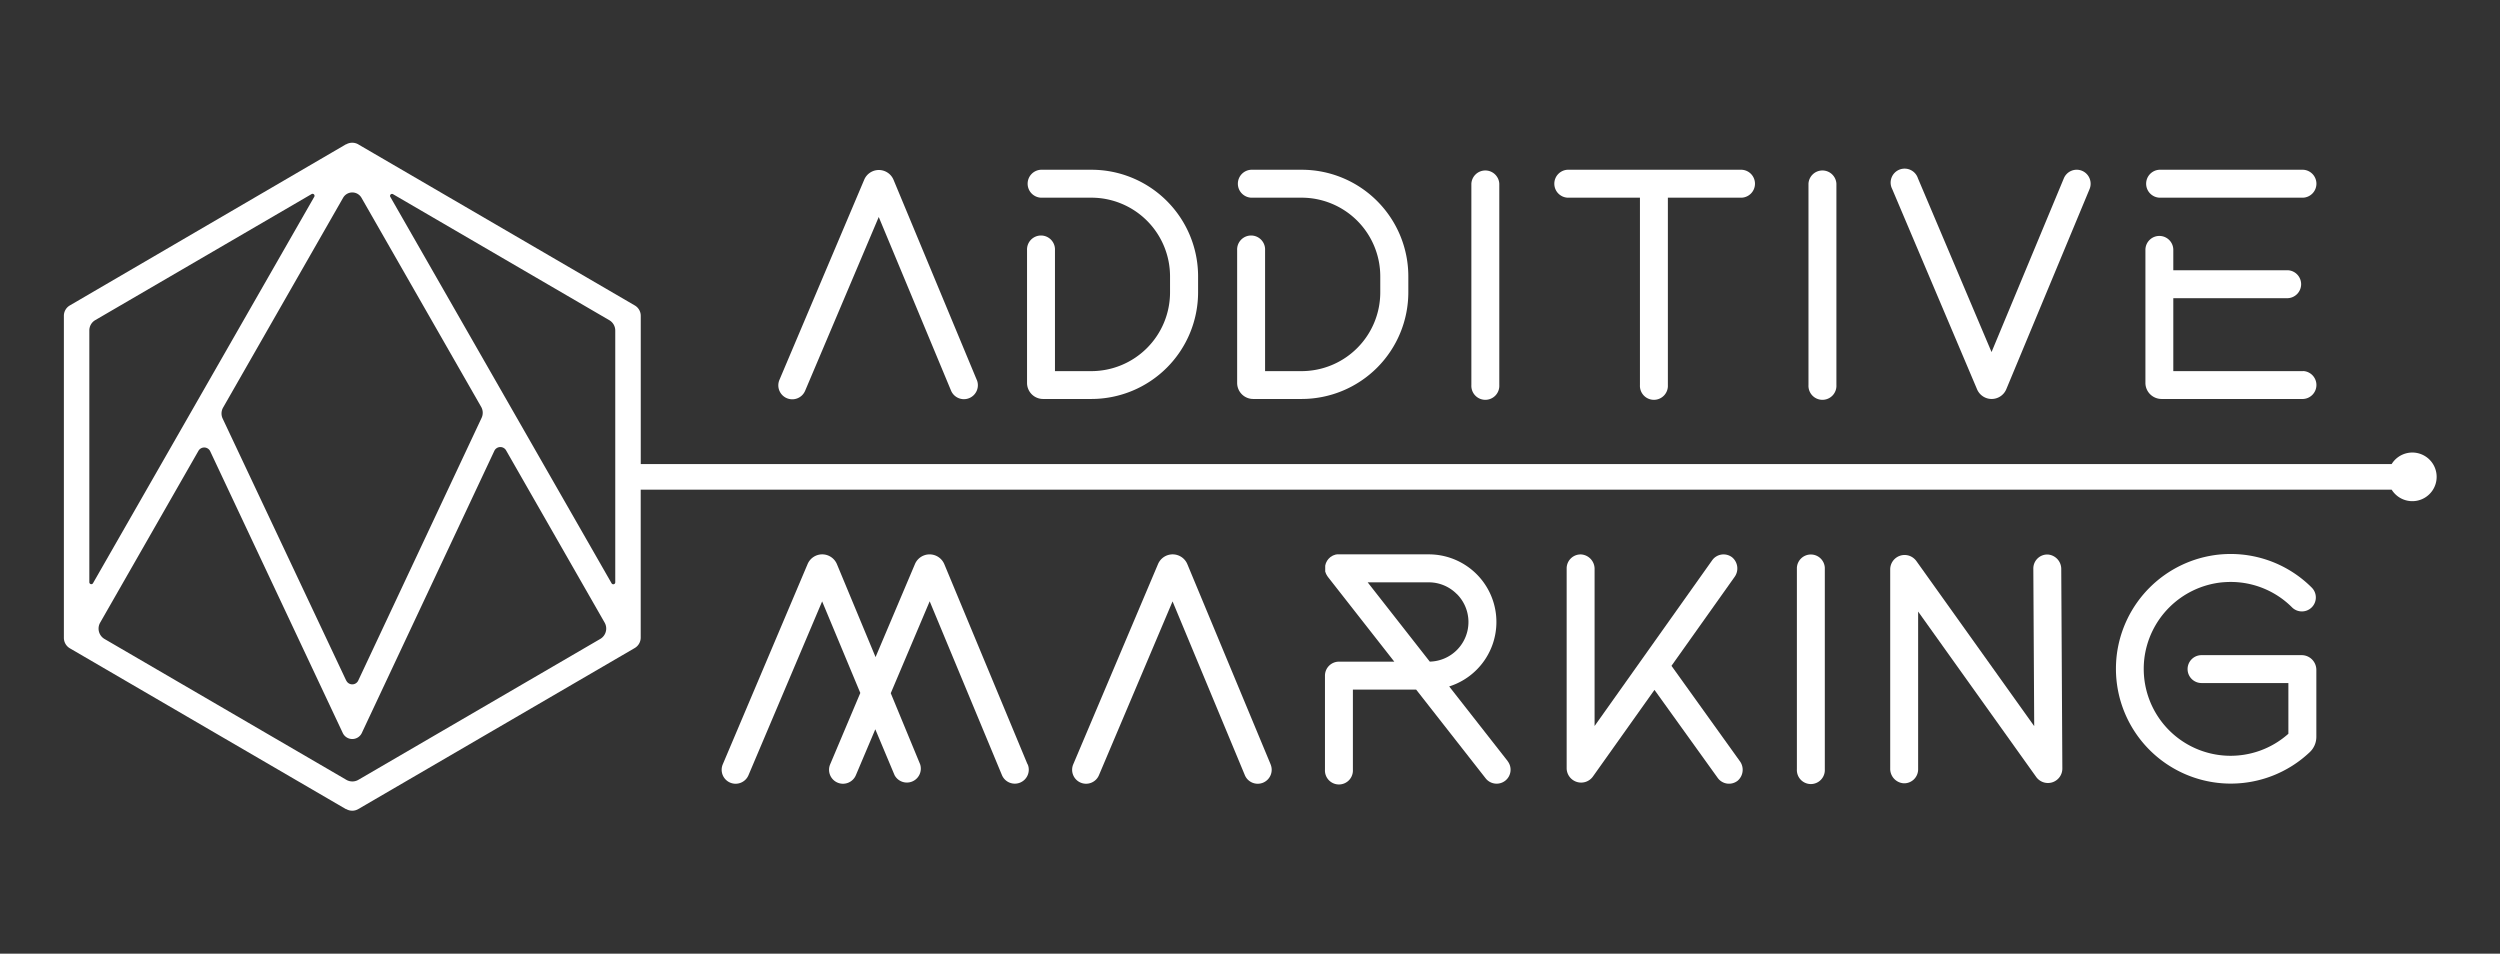
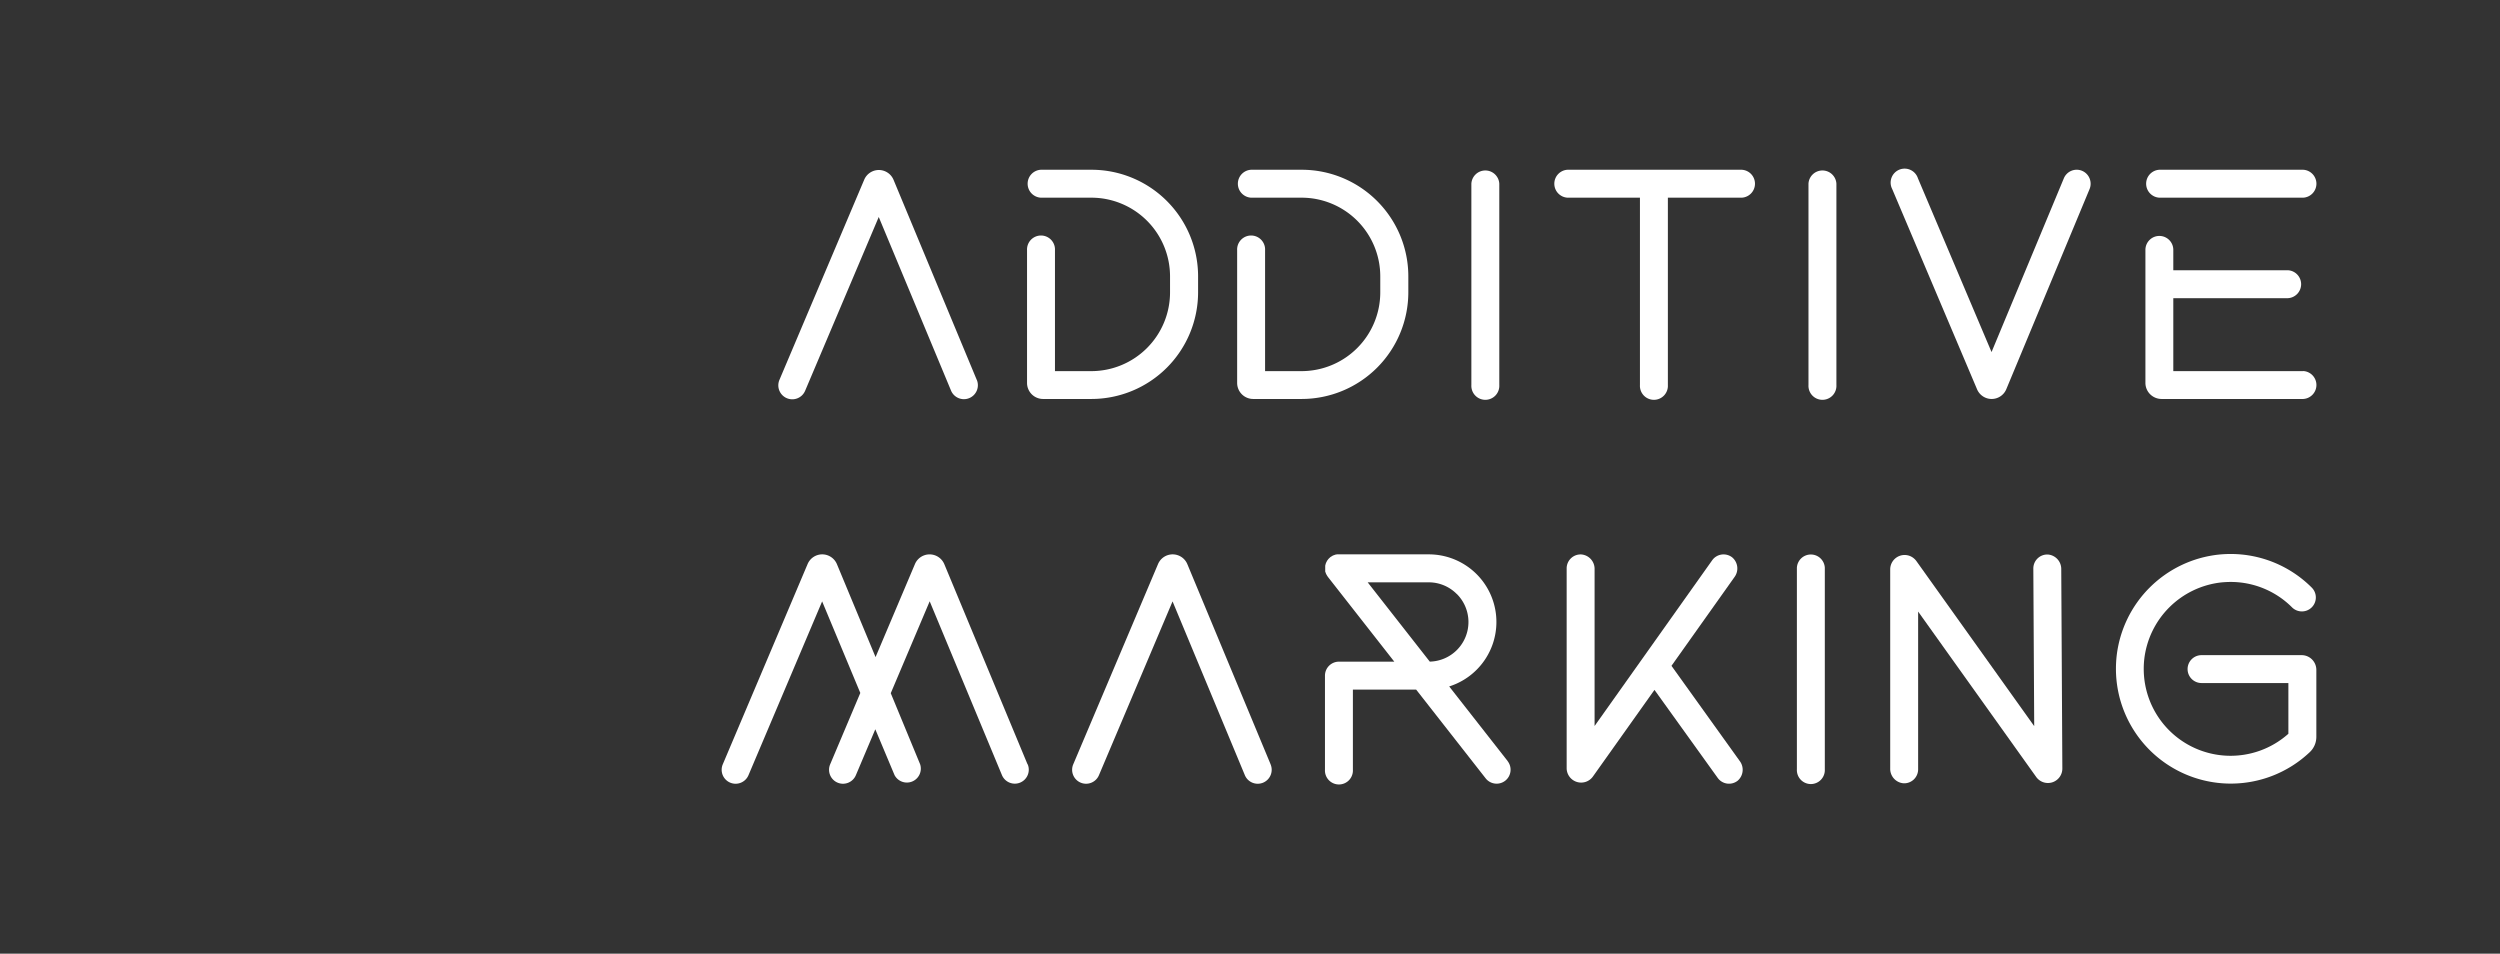
<svg xmlns="http://www.w3.org/2000/svg" id="Ebene_2" data-name="Ebene 2" viewBox="0 0 595.28 227.08">
  <rect x="0" y="0" width="595.28" height="227.08" fill="#333333" stroke="none" />
  <defs>
    <style>.cls-1{fill:#fff;}</style>
  </defs>
  <path class="cls-1" d="M244.67,182l-19.82-47.67a3.82,3.82,0,0,0-1.48-1.74,3.79,3.79,0,0,0-5.51,1.72l-9.38,22.15-9.2-22.13a3.8,3.8,0,0,0-3.5-2.33,3.78,3.78,0,0,0-3.48,2.31L172.1,182a3.32,3.32,0,0,0,6.12,2.59l17.54-41.39L204.85,165l-7.18,17a3.32,3.32,0,0,0,6.12,2.59l4.63-10.94L213,184.56A3.32,3.32,0,0,0,219.1,182l-7-16.94,9.27-21.88,17.2,41.37a3.32,3.32,0,0,0,6.14-2.55Z" />
  <path class="cls-1" d="M302.55,182l-19.83-47.67a3.79,3.79,0,0,0-5.51-1.75,3.83,3.83,0,0,0-1.47,1.73L255.55,182a3.32,3.32,0,0,0,6.12,2.59l17.53-41.39,17.21,41.37a3.32,3.32,0,0,0,6.14-2.55Z" />
  <path class="cls-1" d="M232.59,90.48,212.76,42.81a3.8,3.8,0,0,0-3.49-2.33,3.78,3.78,0,0,0-3.49,2.31L185.59,90.46a3.32,3.32,0,1,0,6.12,2.59l17.53-41.38L226.45,93a3.32,3.32,0,0,0,6.14-2.55Z" />
  <path class="cls-1" d="M495.76,40.67a3.32,3.32,0,0,0-4.34,1.8L474.21,83.83,456.68,42.45A3.33,3.33,0,1,0,450.55,45l20.2,47.67A3.78,3.78,0,0,0,474.24,95a3.79,3.79,0,0,0,3.49-2.34L497.56,45A3.34,3.34,0,0,0,495.76,40.67Z" />
  <path class="cls-1" d="M277.84,47.86a25.37,25.37,0,0,0-18-7.44h-12a3.33,3.33,0,0,0,0,6.65h12a18.74,18.74,0,0,1,18.76,18.76v3.78a18.76,18.76,0,0,1-18.76,18.76H251.2V59.59a3.33,3.33,0,1,0-6.65,0v31.6A3.82,3.82,0,0,0,248.37,95h11.5a25.42,25.42,0,0,0,25.41-25.41V65.83A25.37,25.37,0,0,0,277.84,47.86Z" />
  <path class="cls-1" d="M327.9,47.86a25.37,25.37,0,0,0-18-7.44h-12a3.33,3.33,0,0,0,0,6.65h12a18.74,18.74,0,0,1,18.76,18.76v3.78a18.76,18.76,0,0,1-18.76,18.76h-8.67V59.59a3.33,3.33,0,1,0-6.65,0v31.6A3.82,3.82,0,0,0,298.43,95h11.5a25.42,25.42,0,0,0,25.41-25.41V65.83A25.37,25.37,0,0,0,327.9,47.86Z" />
  <path class="cls-1" d="M357,91.69V43.74a3.33,3.33,0,0,0-6.65,0V91.69a3.33,3.33,0,1,0,6.65,0" />
  <path class="cls-1" d="M437.27,91.69V43.74a3.33,3.33,0,0,0-6.65,0V91.69a3.33,3.33,0,1,0,6.65,0" />
  <path class="cls-1" d="M434.51,183.18v-48a3.33,3.33,0,0,0-6.65,0v48a3.33,3.33,0,1,0,6.65,0" />
  <path class="cls-1" d="M491.07,183l-.26-47.47a3.45,3.45,0,0,0-3.16-3.49,3.32,3.32,0,0,0-3.49,3.33l.21,37.53-28.06-39.31h0a3.59,3.59,0,0,0-1.27-1.08,3.4,3.4,0,0,0-1.53-.36,3.43,3.43,0,0,0-3.43,3.43V183a3.45,3.45,0,0,0,3.15,3.51,3.32,3.32,0,0,0,3.5-3.32V145.62L484.84,185a3.44,3.44,0,0,0,3.84,1.28h0A3.44,3.44,0,0,0,491.07,183Z" />
  <path class="cls-1" d="M414.37,40.42H373.25a3.33,3.33,0,0,0,0,6.65h17.24V91.69a3.33,3.33,0,1,0,6.65,0V47.07h17.23a3.33,3.33,0,1,0,0-6.65Z" />
  <path class="cls-1" d="M514.17,47.07h34.25a3.33,3.33,0,0,0,0-6.65H514.17a3.33,3.33,0,0,0,0,6.65Z" />
  <path class="cls-1" d="M548.42,88.37H517.49V71h27.29a3.33,3.33,0,0,0,0-6.65H517.49V59.5a3.32,3.32,0,1,0-6.64,0V91.2A3.81,3.81,0,0,0,512,93.9,3.88,3.88,0,0,0,514.67,95h33.75a3.33,3.33,0,0,0,0-6.65Z" />
  <path class="cls-1" d="M359,181.23l-13.93-17.78A16.1,16.1,0,0,0,340.18,132H318.71l-.36,0-.3.05a1.86,1.86,0,0,0-.31.1l-.31.11a2.2,2.2,0,0,0-.26.15l-.31.19-.09.06-.14.13-.25.24a2.43,2.43,0,0,0-.2.25,2.48,2.48,0,0,0-.19.26l-.15.29a2.55,2.55,0,0,0-.13.29,1.81,1.81,0,0,0-.09.31,1.55,1.55,0,0,0-.07.31c0,.11,0,.23,0,.35s0,.12,0,.19,0,.07,0,.11,0,.24,0,.35,0,.2,0,.3.06.21.1.32.07.2.11.3l.15.27c.06.1.12.2.19.3l.06.1L332,157.55H318.82a3.33,3.33,0,0,0-3.33,3.33v22.4a3.33,3.33,0,1,0,6.65,0V164.2H337.2l16.55,21.13a3.32,3.32,0,1,0,5.23-4.1Zm-12.12-39.8a9.43,9.43,0,0,1-6.43,16.11l-14.79-18.88h14.54A9.38,9.38,0,0,1,346.86,141.43Z" />
  <path class="cls-1" d="M414.24,181.19,398,158.54l15-21.13a3.45,3.45,0,0,0-.53-4.68,3.33,3.33,0,0,0-4.78.68l-28,39.46V135.52a3.44,3.44,0,0,0-3.15-3.5,3.32,3.32,0,0,0-3.5,3.32V182.9a3.44,3.44,0,0,0,2.4,3.28h0a3.44,3.44,0,0,0,3.86-1.29l14.65-20.62L409,185.22a3.32,3.32,0,0,0,4.78.66A3.45,3.45,0,0,0,414.24,181.19Z" />
  <path class="cls-1" d="M550.5,157a3.51,3.51,0,0,0-2.5-1H524.21a3.32,3.32,0,0,0,0,6.64h20.68v12.08a20.68,20.68,0,0,1-34.44-15.45,21,21,0,0,1,.13-2.36,20.76,20.76,0,0,1,18.36-18.23c.75-.07,1.49-.11,2.21-.11a20.62,20.62,0,0,1,14.61,6.05,3.32,3.32,0,1,0,4.69-4.71,27.28,27.28,0,0,0-19.3-8,28.26,28.26,0,0,0-2.89.15A27.4,27.4,0,0,0,504,156.17a29.38,29.38,0,0,0-.17,3.09A27.35,27.35,0,0,0,550,179.08a5,5,0,0,0,1.55-3.64V159.52A3.54,3.54,0,0,0,550.5,157Z" />
-   <path class="cls-1" d="M16.61,72.74a2.85,2.85,0,0,0-1.4,2.46h0v76.68h0a2.89,2.89,0,0,0,1.41,2.48h0l65.73,38.29.09,0a2.84,2.84,0,0,0,2.87,0h0l65.75-38.3.12-.07a2.88,2.88,0,0,0,1.38-2.45h0V116.59H569.48a5.86,5.86,0,0,0,1.51,1.63,5.79,5.79,0,1,0-1.51-7.72H152.57V75.2h0a2.85,2.85,0,0,0-1.42-2.47h0L85.4,34.43l-.11-.07a2.88,2.88,0,0,0-2.84,0l-.07,0L16.71,72.68ZM82.44,185.67,24.86,152.13a2.86,2.86,0,0,1-1-3.89l23.4-40.9a1.58,1.58,0,0,1,2.79.11L81.3,173.86l.31.66a2.51,2.51,0,0,0,4.55,0l.31-.67,31.24-66.5a1.58,1.58,0,0,1,2.79-.12l23.46,41a2.86,2.86,0,0,1-1,3.89l-57.6,33.55A2.85,2.85,0,0,1,82.44,185.67Zm0-23.61L53,99.63A2.84,2.84,0,0,1,53.15,97L81.7,47.09a2.52,2.52,0,0,1,4.37,0l28.5,49.79a2.84,2.84,0,0,1,.1,2.63L85.3,162.05A1.57,1.57,0,0,1,82.46,162.06ZM22.69,76.22l51.49-30a.47.47,0,0,1,.65.64l-52.68,92a.47.47,0,0,1-.88-.23v-60A2.85,2.85,0,0,1,22.69,76.22Zm122.93,62.66-52.68-92a.47.47,0,0,1,.65-.64l51.49,30a2.85,2.85,0,0,1,1.42,2.47v60A.47.47,0,0,1,145.62,138.88Z" />
</svg>